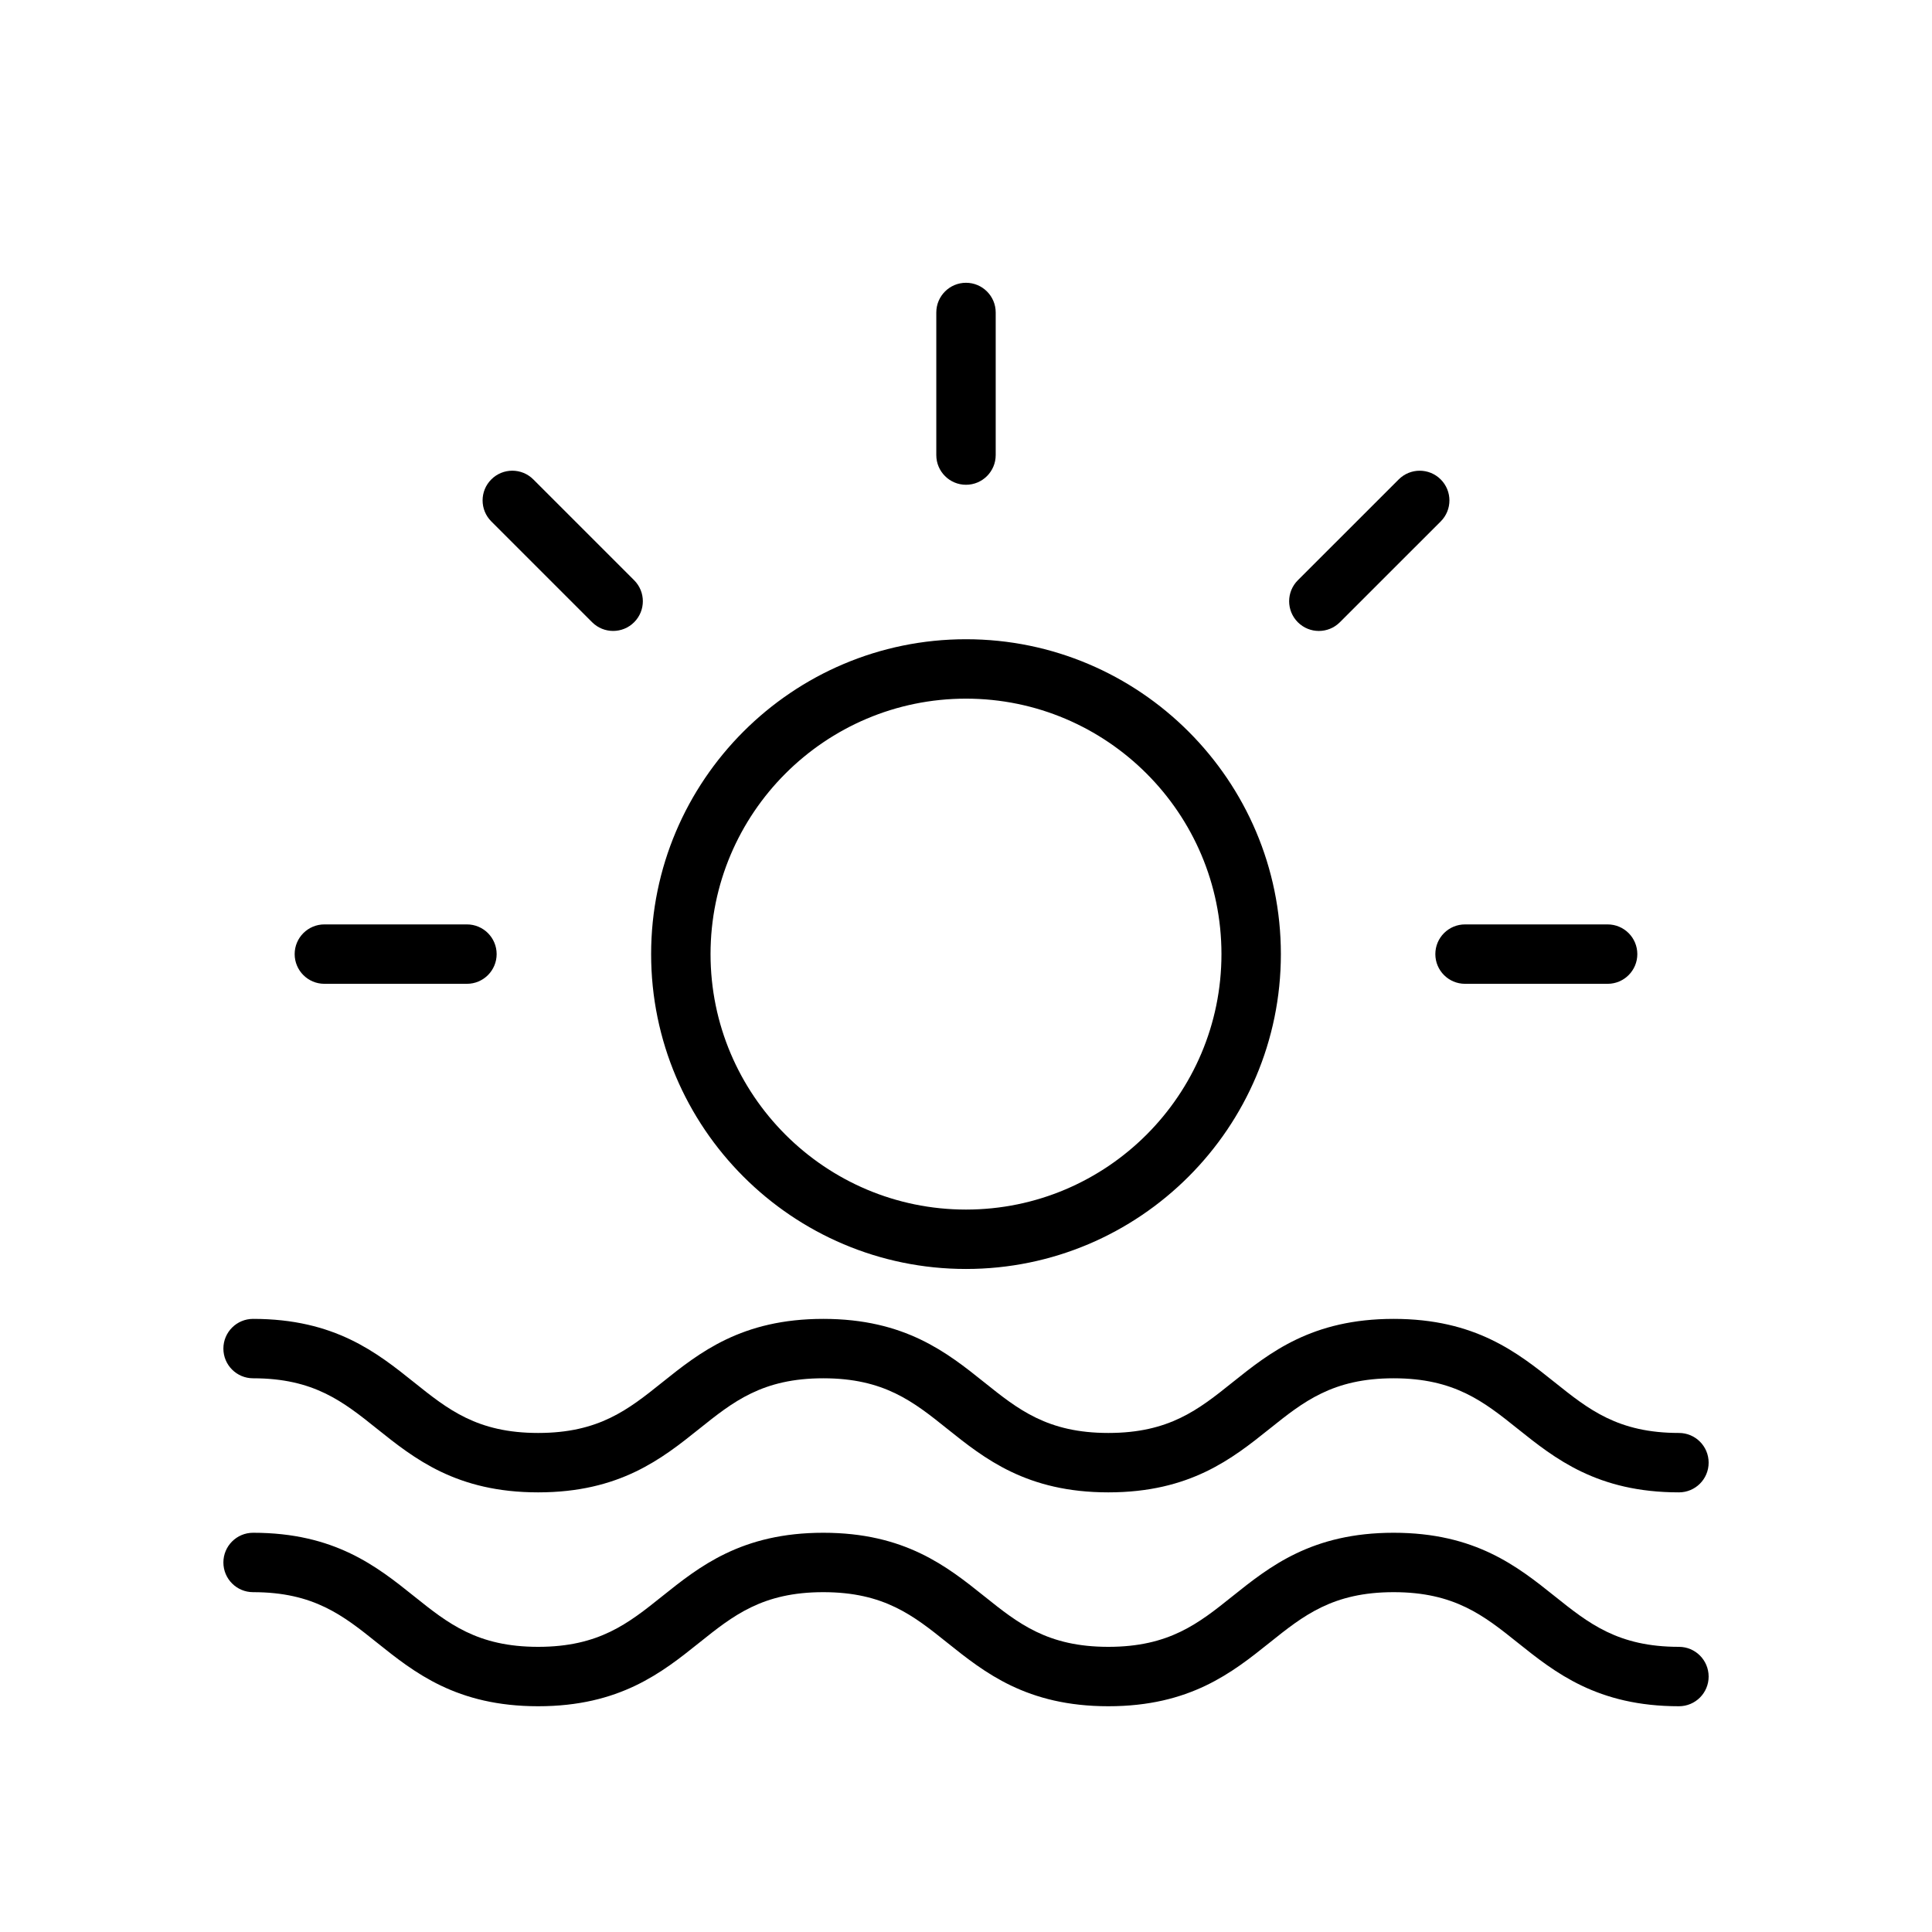
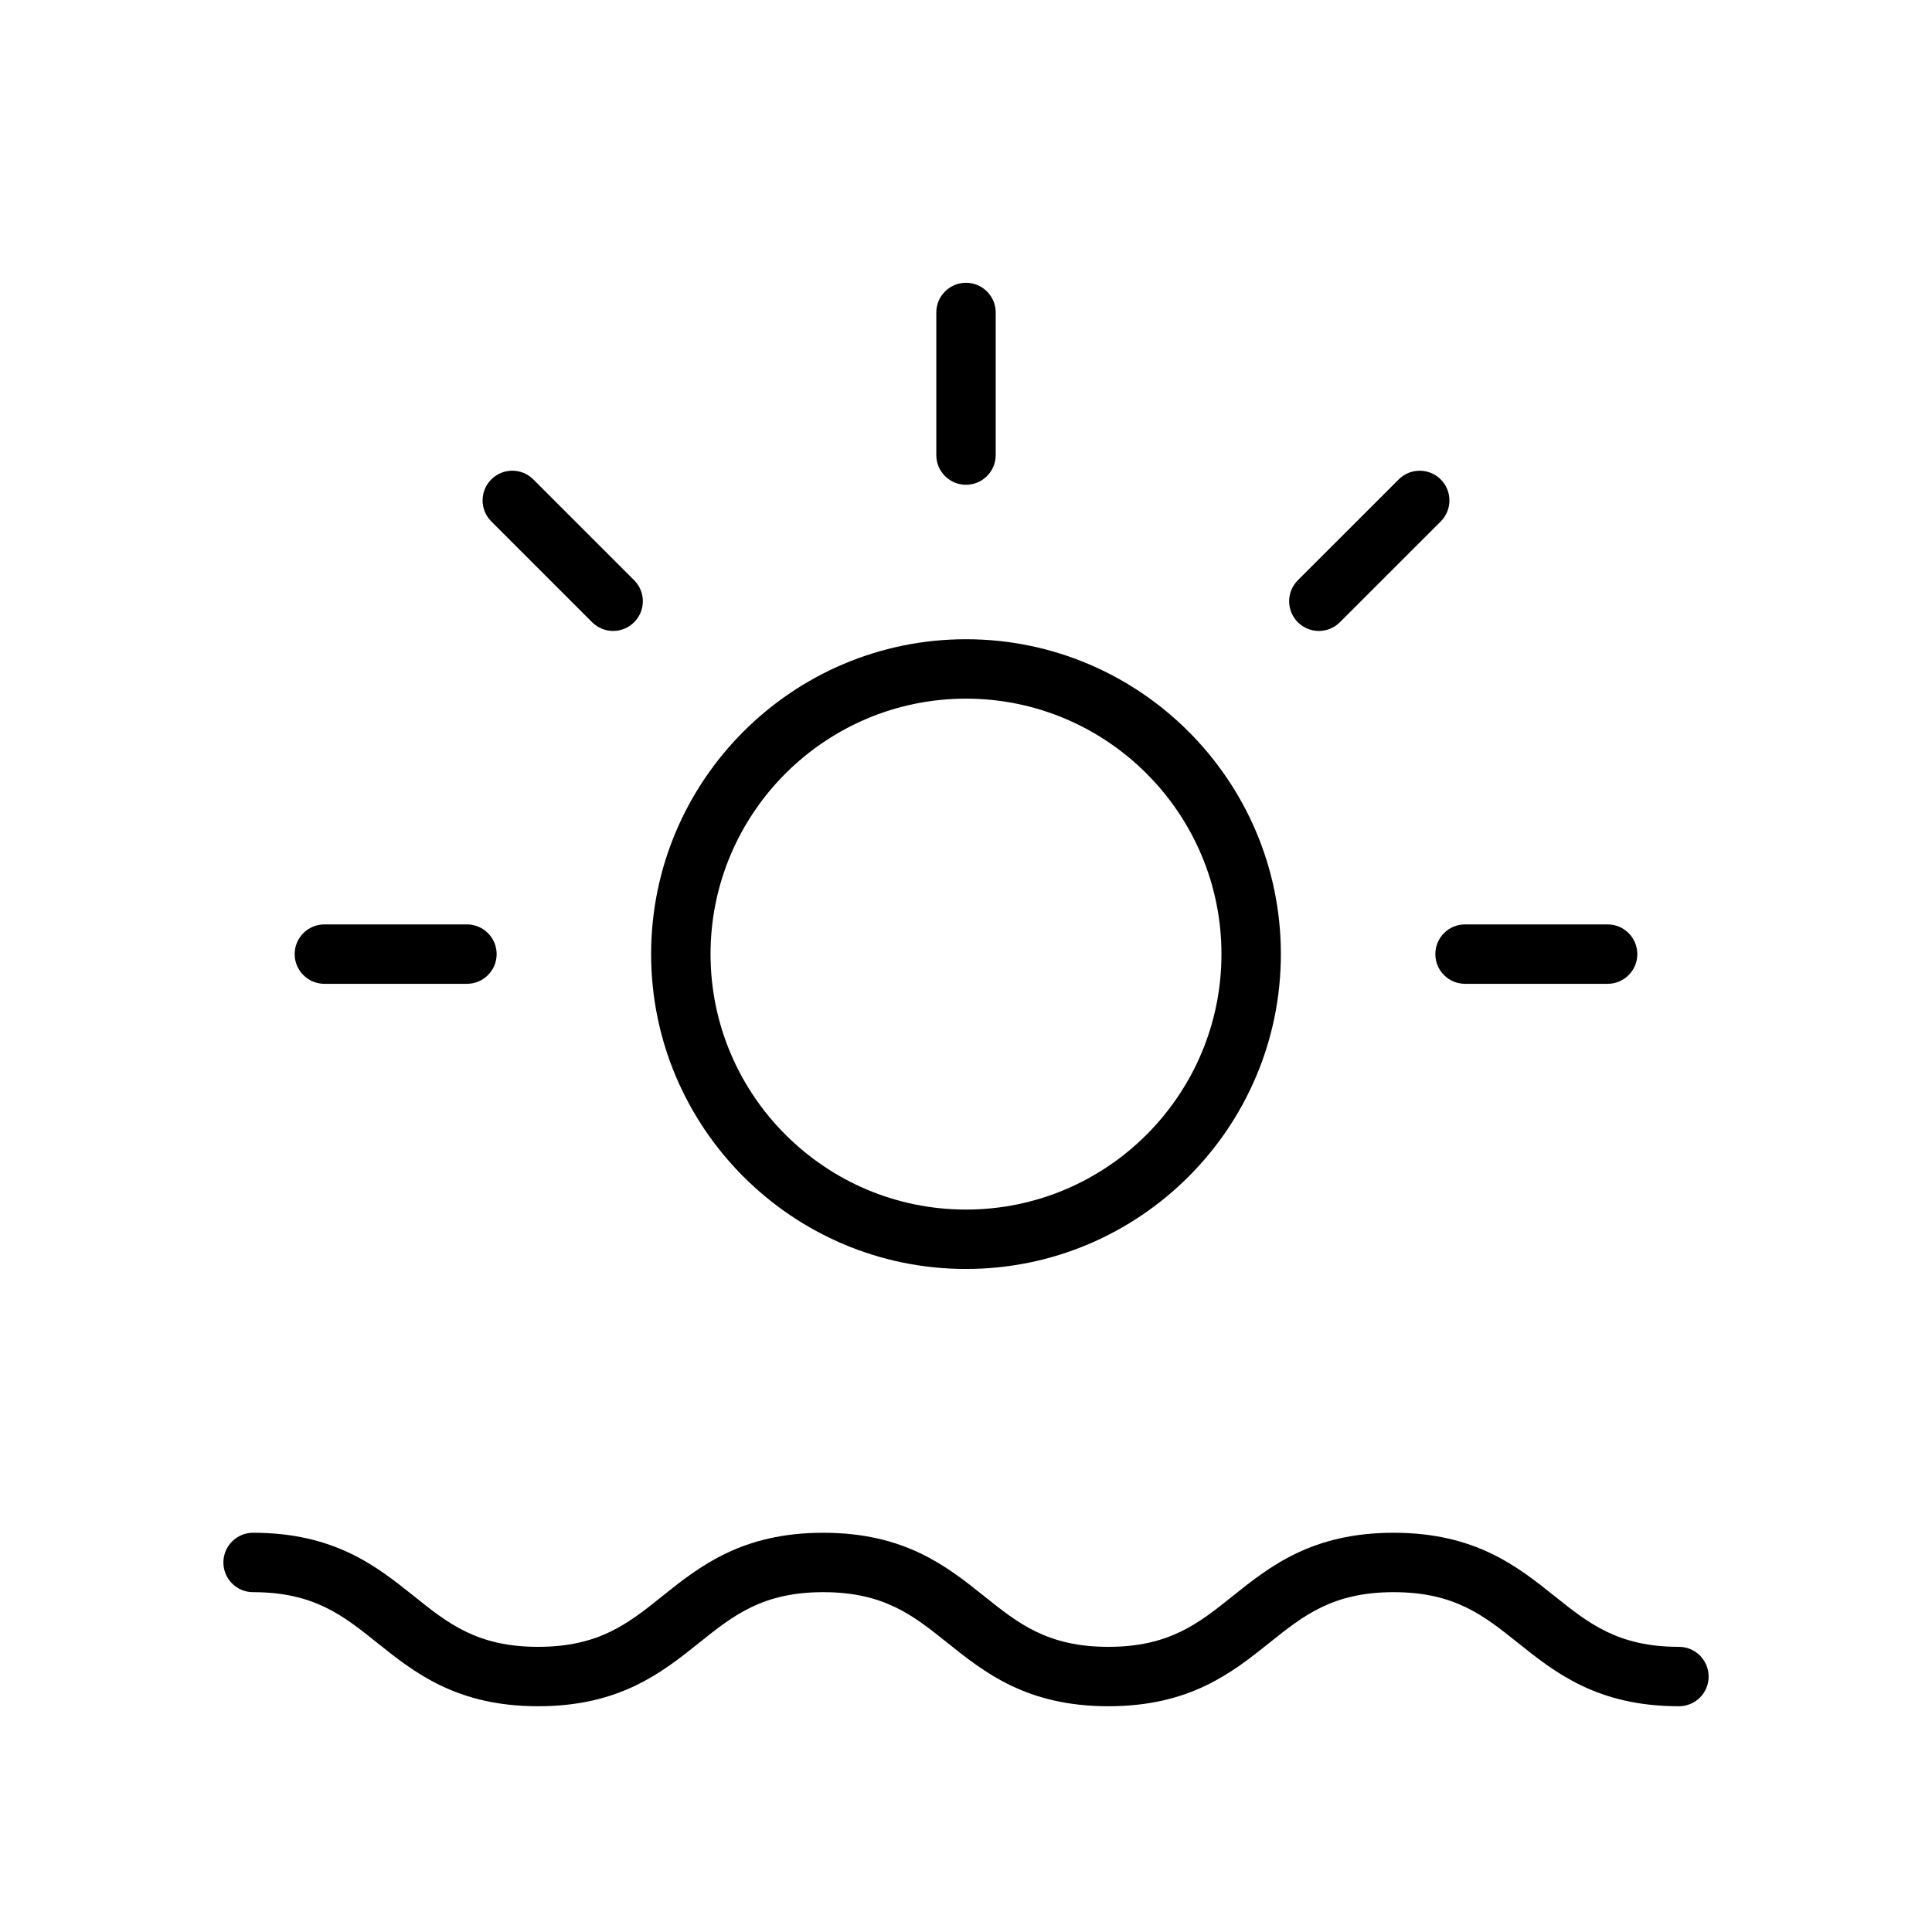
<svg xmlns="http://www.w3.org/2000/svg" fill="#000000" width="800px" height="800px" version="1.1" viewBox="144 144 512 512">
  <g>
    <path d="m400 480.29c46.012 0 83.445-37.43 83.445-83.445-0.004-46.012-37.434-83.441-83.445-83.441s-83.445 37.43-83.445 83.445c0 46.012 37.434 83.441 83.445 83.441zm0-151.14c37.328 0 67.699 30.371 67.699 67.699s-30.363 67.699-67.699 67.699-67.699-30.371-67.699-67.699 30.367-67.699 67.699-67.699z" />
    <path d="m400 272.47c4.344 0 7.871-3.527 7.871-7.871v-37.789c0-4.344-3.527-7.871-7.871-7.871s-7.871 3.527-7.871 7.871v37.785c-0.004 4.348 3.523 7.875 7.871 7.875z" />
    <path d="m524.38 396.85c0 4.344 3.519 7.871 7.871 7.871h37.785c4.352 0 7.871-3.527 7.871-7.871s-3.519-7.871-7.871-7.871h-37.785c-4.352-0.004-7.871 3.523-7.871 7.871z" />
    <path d="m229.96 404.72h37.785c4.344 0 7.871-3.527 7.871-7.871s-3.527-7.871-7.871-7.871h-37.785c-4.344 0-7.871 3.527-7.871 7.871s3.527 7.871 7.871 7.871z" />
    <path d="m493.51 311.21c2.016 0 4.031-0.77 5.566-2.305l26.727-26.719c3.078-3.07 3.078-8.055 0-11.133-3.078-3.078-8.055-3.078-11.133 0l-26.727 26.719c-3.078 3.07-3.078 8.055 0 11.133 1.535 1.531 3.551 2.305 5.566 2.305z" />
    <path d="m300.92 308.9c1.535 1.535 3.551 2.305 5.566 2.305s4.031-0.77 5.566-2.305c3.078-3.078 3.078-8.055 0-11.133l-26.719-26.719c-3.078-3.078-8.055-3.078-11.133 0s-3.078 8.055 0 11.133z" />
-     <path d="m211.07 509.26c16.121 0 23.875 6.203 32.852 13.391 9.863 7.887 21.043 16.84 42.691 16.84 21.648 0 32.836-8.949 42.699-16.84 8.98-7.188 16.734-13.391 32.867-13.391 16.121 0 23.875 6.203 32.852 13.391 9.863 7.887 21.043 16.84 42.691 16.84 21.664 0 32.852-8.949 42.723-16.84 8.98-7.188 16.742-13.391 32.883-13.391 16.137 0 23.898 6.203 32.883 13.391 9.871 7.887 21.059 16.84 42.723 16.84 4.352 0 7.871-3.519 7.871-7.871 0-4.352-3.519-7.871-7.871-7.871-16.137 0-23.898-6.203-32.883-13.391-9.871-7.887-21.059-16.84-42.723-16.84s-32.852 8.949-42.723 16.84c-8.98 7.188-16.742 13.391-32.883 13.391-16.121 0-23.875-6.203-32.852-13.391-9.863-7.887-21.043-16.84-42.691-16.84-21.648 0-32.836 8.949-42.699 16.84-8.98 7.188-16.734 13.391-32.867 13.391-16.121 0-23.875-6.203-32.852-13.391-9.867-7.891-21.043-16.84-42.691-16.84-4.344 0-7.871 3.519-7.871 7.871s3.523 7.871 7.871 7.871z" />
    <path d="m588.93 580.43c-16.137 0-23.898-6.203-32.883-13.391-9.871-7.887-21.059-16.84-42.723-16.84-21.664 0-32.852 8.949-42.723 16.84-8.98 7.188-16.742 13.391-32.883 13.391-16.121 0-23.875-6.203-32.852-13.391-9.863-7.887-21.043-16.84-42.691-16.84s-32.836 8.949-42.699 16.84c-8.98 7.188-16.734 13.391-32.867 13.391-16.121 0-23.875-6.203-32.852-13.391-9.859-7.887-21.035-16.84-42.684-16.84-4.344 0-7.871 3.519-7.871 7.871 0 4.352 3.527 7.871 7.871 7.871 16.121 0 23.875 6.203 32.852 13.391 9.863 7.887 21.043 16.84 42.691 16.84 21.648 0 32.836-8.949 42.699-16.84 8.98-7.188 16.734-13.391 32.867-13.391 16.121 0 23.875 6.203 32.852 13.391 9.863 7.887 21.043 16.84 42.691 16.84 21.664 0 32.852-8.949 42.723-16.84 8.98-7.188 16.742-13.391 32.883-13.391 16.137 0 23.898 6.203 32.883 13.391 9.871 7.887 21.059 16.84 42.723 16.84 4.352 0 7.871-3.519 7.871-7.871-0.012-4.352-3.523-7.871-7.879-7.871z" />
  </g>
</svg>